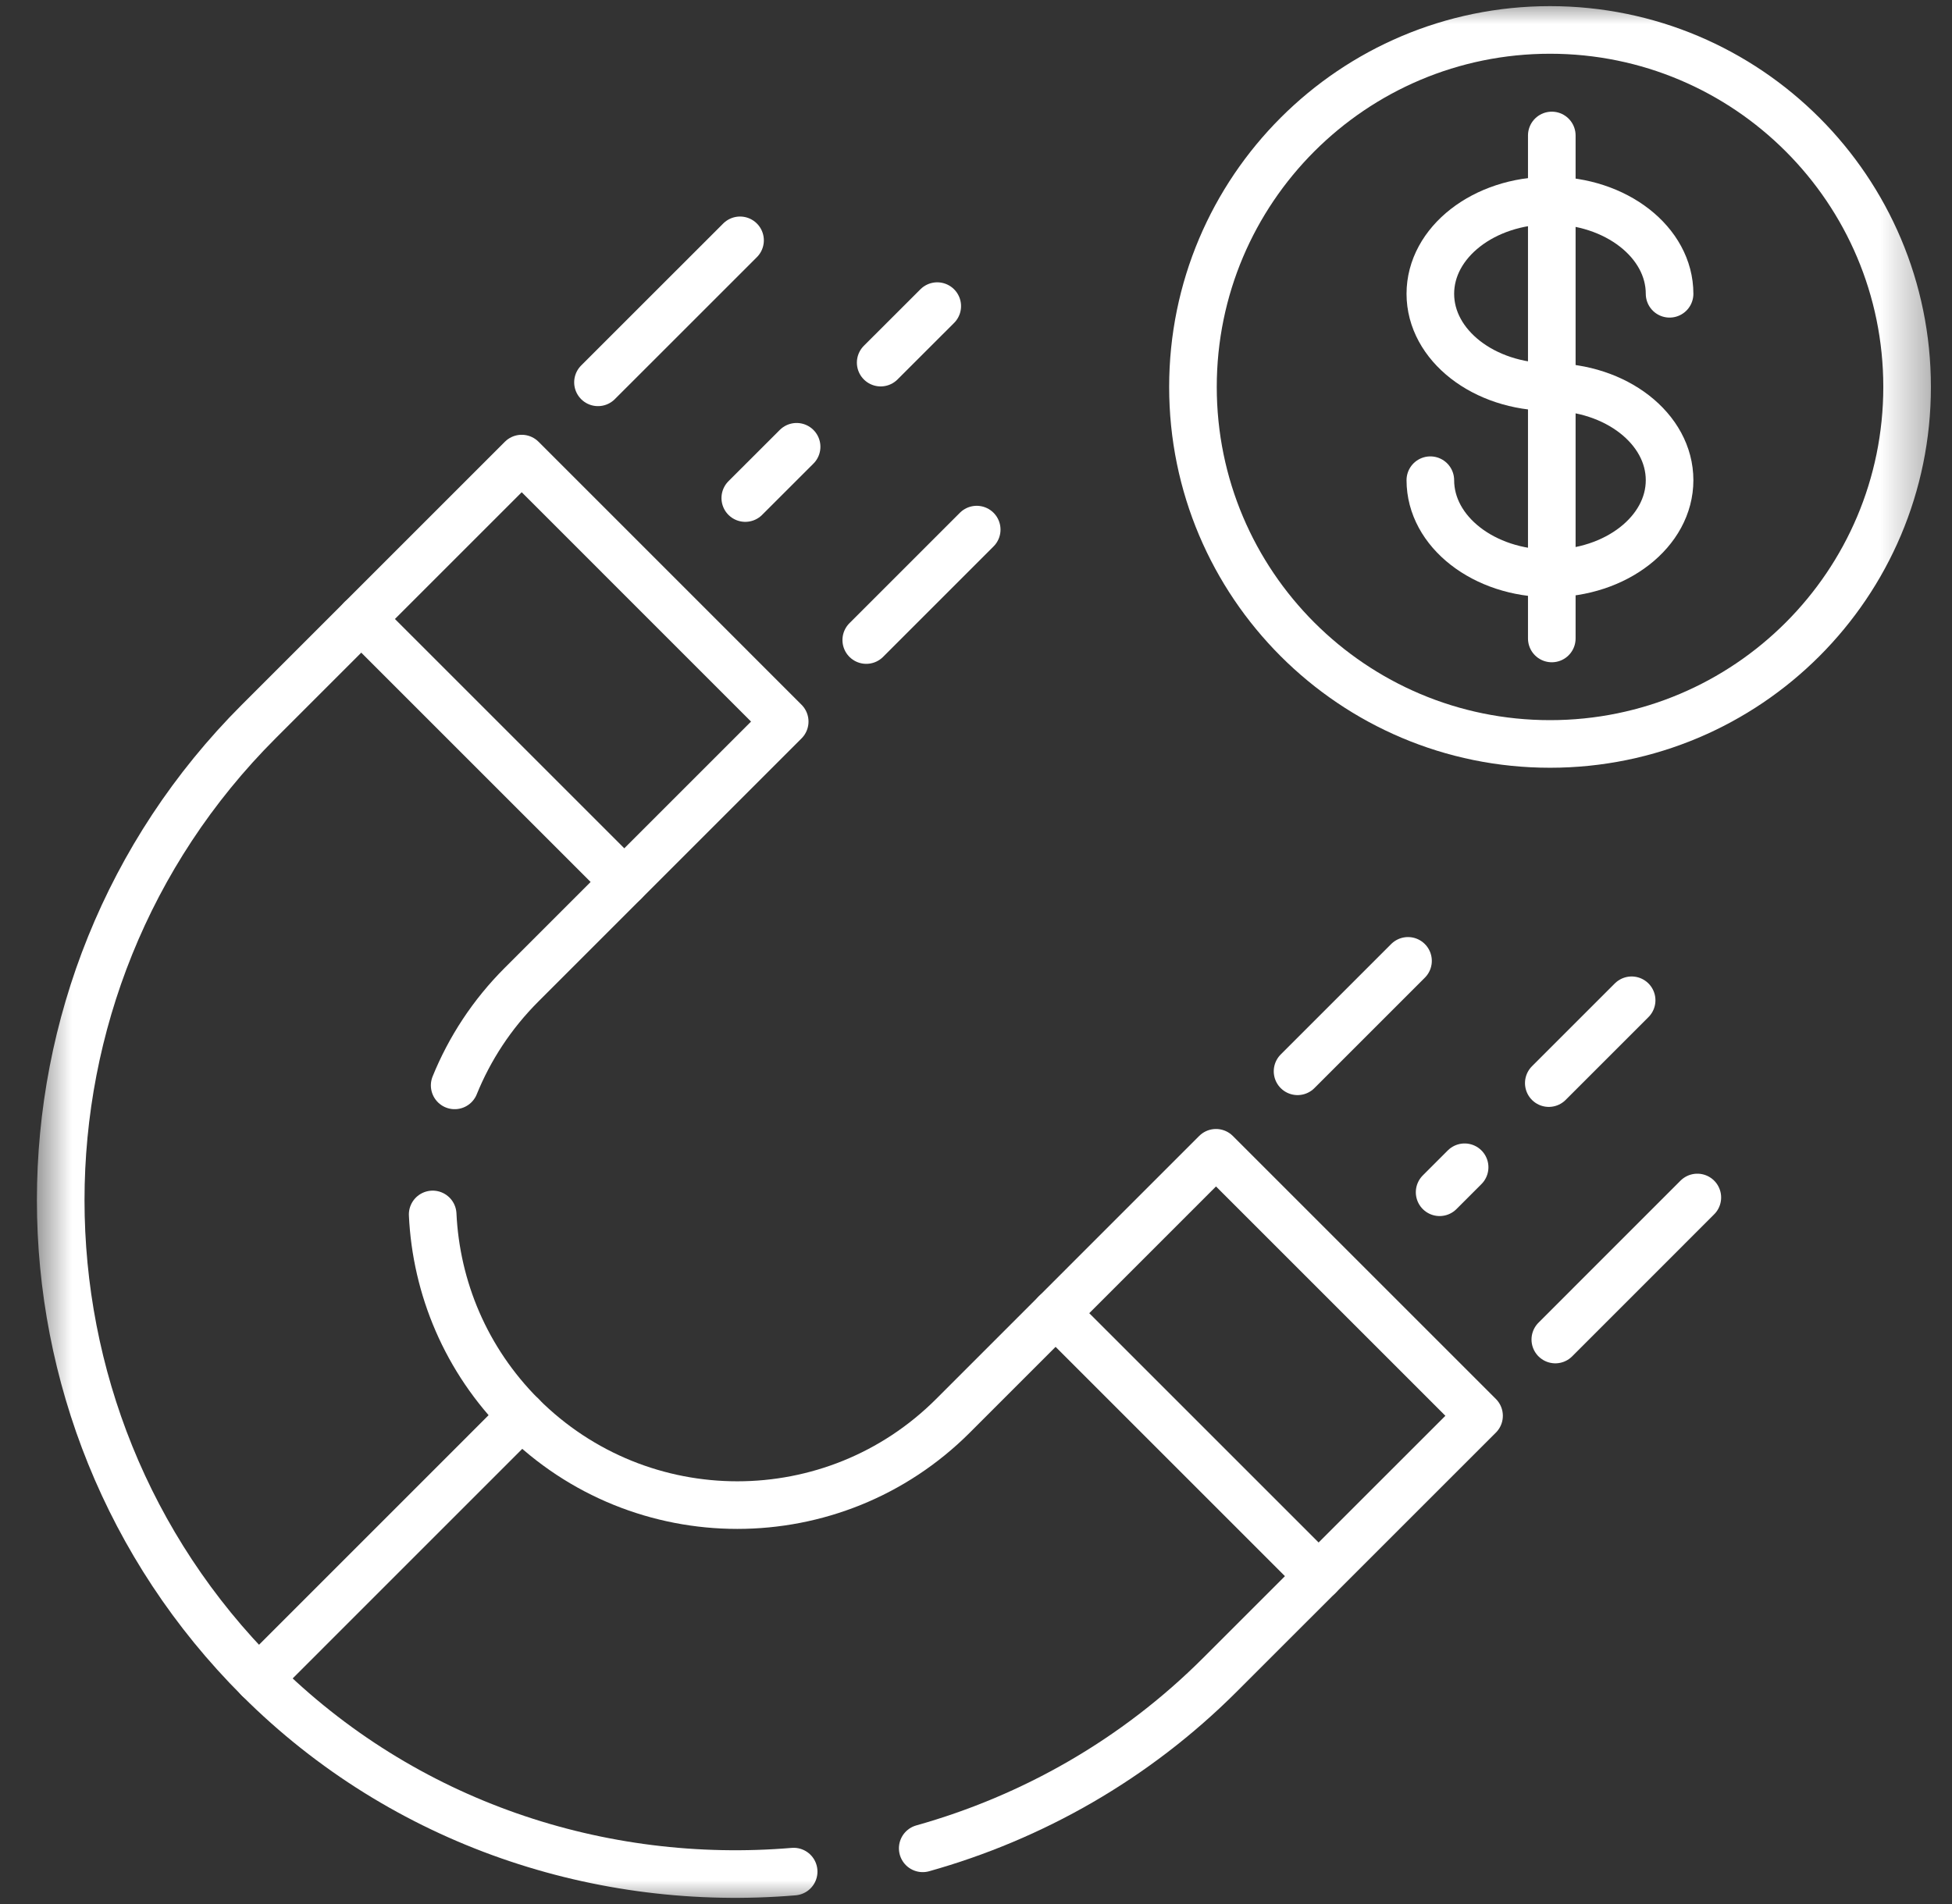
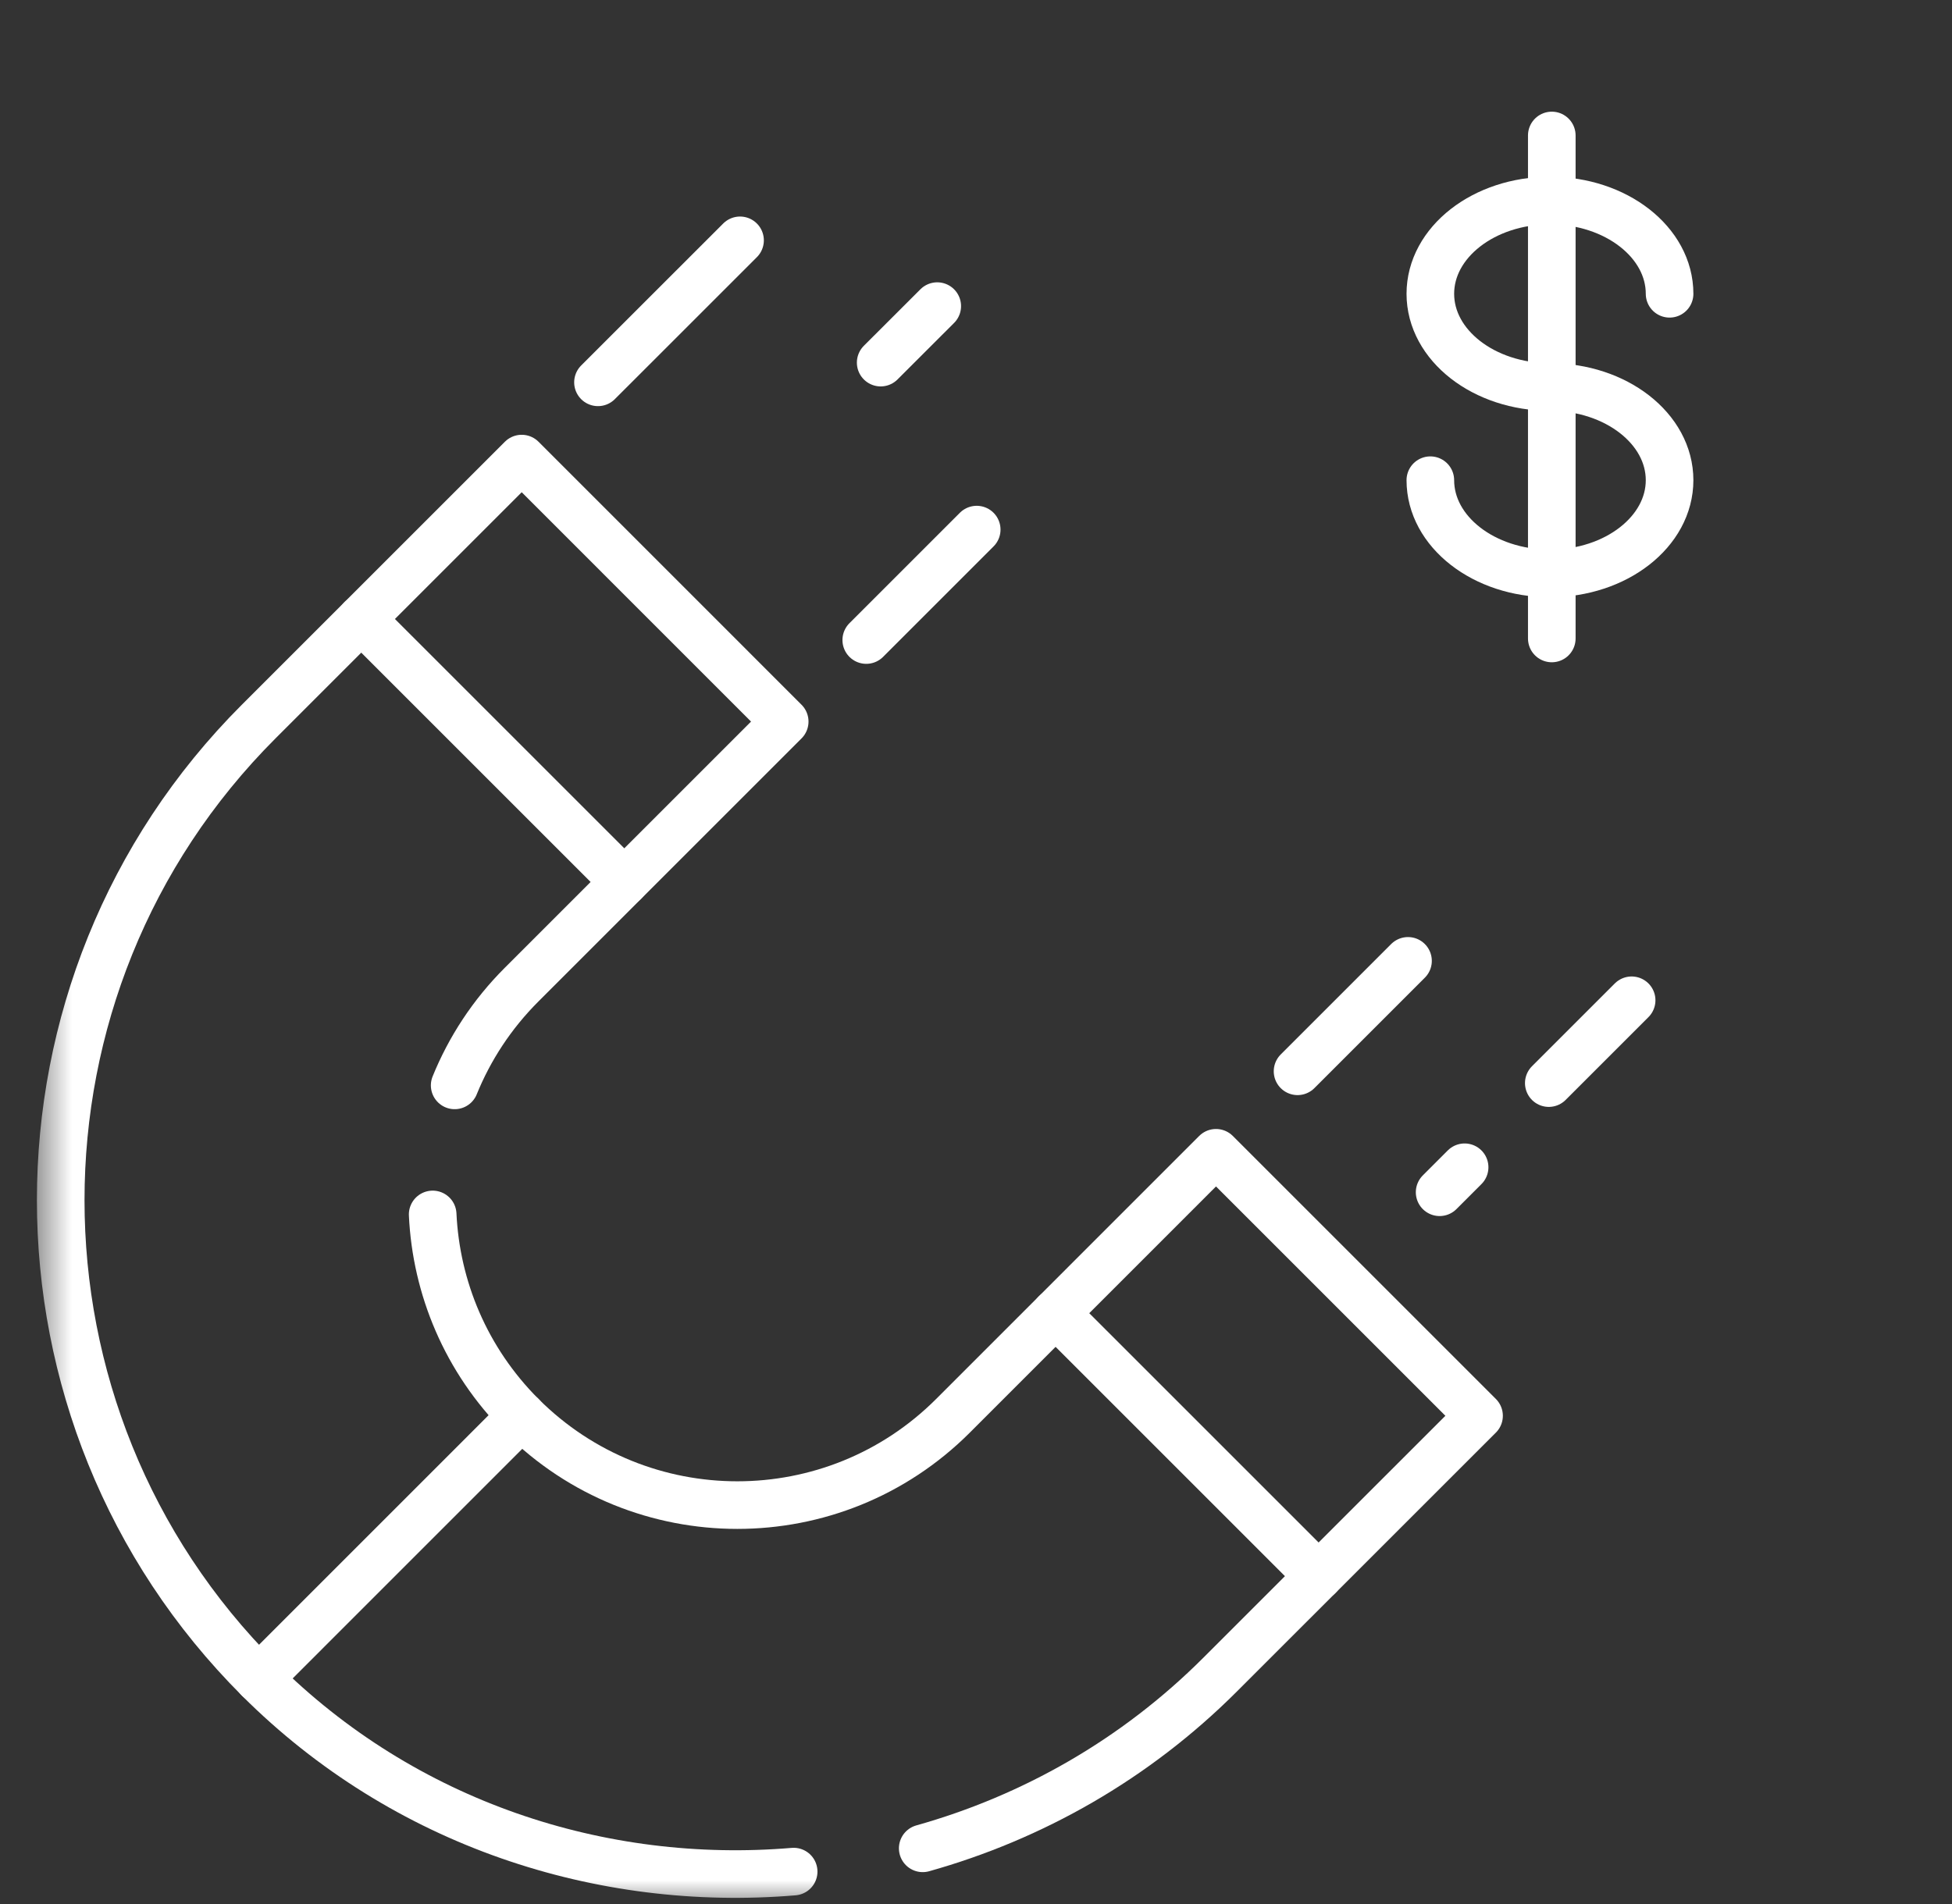
<svg xmlns="http://www.w3.org/2000/svg" width="41" height="40" viewBox="0 0 41 40" fill="none">
  <rect x="0" y="0" width="41" height="40" fill="#333333" stroke="none" />
  <mask id="mask0_1127_7480" style="mask-type:luminance" maskUnits="userSpaceOnUse" x="0" y="0" width="41" height="40">
    <path d="M0.666 0H40.666V40H0.666V0Z" fill="white" />
  </mask>
  <g mask="url(#mask0_1127_7480)">
    <path d="M30.043 10.088C30.043 11.169 31.168 12.046 32.555 12.046C33.943 12.046 35.068 11.169 35.068 10.088C35.068 9.006 33.943 8.13 32.555 8.13C31.168 8.13 30.043 7.253 30.043 6.172C30.043 5.09 31.168 4.213 32.555 4.213C33.943 4.213 35.068 5.09 35.068 6.172" stroke="white" stroke-miterlimit="10" stroke-linecap="round" stroke-linejoin="round" />
-     <path d="M40.057 8.129C40.057 12.272 36.699 15.629 32.557 15.629C28.415 15.629 25.057 12.272 25.057 8.129C25.057 3.987 28.415 0.629 32.557 0.629C36.699 0.629 40.057 3.987 40.057 8.129Z" stroke="white" stroke-miterlimit="10" stroke-linecap="round" stroke-linejoin="round" />
    <path d="M32.594 13.413V2.846" stroke="white" stroke-miterlimit="10" stroke-linecap="round" stroke-linejoin="round" />
    <path d="M16.67 39.319C12.636 39.659 8.489 38.319 5.438 35.272C-0.111 29.728 -0.112 20.704 5.433 15.159L10.958 9.634L16.482 15.159L10.958 20.683C10.332 21.308 9.863 22.031 9.55 22.802" stroke="white" stroke-miterlimit="10" stroke-linecap="round" stroke-linejoin="round" />
    <path d="M9.088 25.513C9.16 27.051 9.783 28.568 10.957 29.743C13.459 32.245 17.515 32.245 20.017 29.743L25.541 24.218L31.066 29.743L25.628 35.18C23.841 36.967 21.678 38.185 19.381 38.83" stroke="white" stroke-miterlimit="10" stroke-linecap="round" stroke-linejoin="round" />
    <path d="M7.588 13.004L13.112 18.528" stroke="white" stroke-miterlimit="10" stroke-linecap="round" stroke-linejoin="round" />
    <path d="M22.172 27.588L27.696 33.112" stroke="white" stroke-miterlimit="10" stroke-linecap="round" stroke-linejoin="round" />
    <path d="M10.958 29.742L5.434 35.267" stroke="white" stroke-miterlimit="10" stroke-linecap="round" stroke-linejoin="round" />
    <path d="M12.56 8.032L15.544 5.049" stroke="white" stroke-miterlimit="10" stroke-linecap="round" stroke-linejoin="round" />
    <path d="M18.195 13.446L20.515 11.126" stroke="white" stroke-miterlimit="10" stroke-linecap="round" stroke-linejoin="round" />
    <path d="M18.498 7.618L19.686 6.431" stroke="white" stroke-miterlimit="10" stroke-linecap="round" stroke-linejoin="round" />
-     <path d="M15.654 10.463L16.732 9.386" stroke="white" stroke-miterlimit="10" stroke-linecap="round" stroke-linejoin="round" />
-     <path d="M32.668 28.141L35.651 25.157" stroke="white" stroke-miterlimit="10" stroke-linecap="round" stroke-linejoin="round" />
    <path d="M27.254 22.506L29.574 20.186" stroke="white" stroke-miterlimit="10" stroke-linecap="round" stroke-linejoin="round" />
    <path d="M32.531 22.754L34.271 21.014" stroke="white" stroke-miterlimit="10" stroke-linecap="round" stroke-linejoin="round" />
    <path d="M30.238 25.047L30.763 24.522" stroke="white" stroke-miterlimit="10" stroke-linecap="round" stroke-linejoin="round" />
  </g>
</svg>